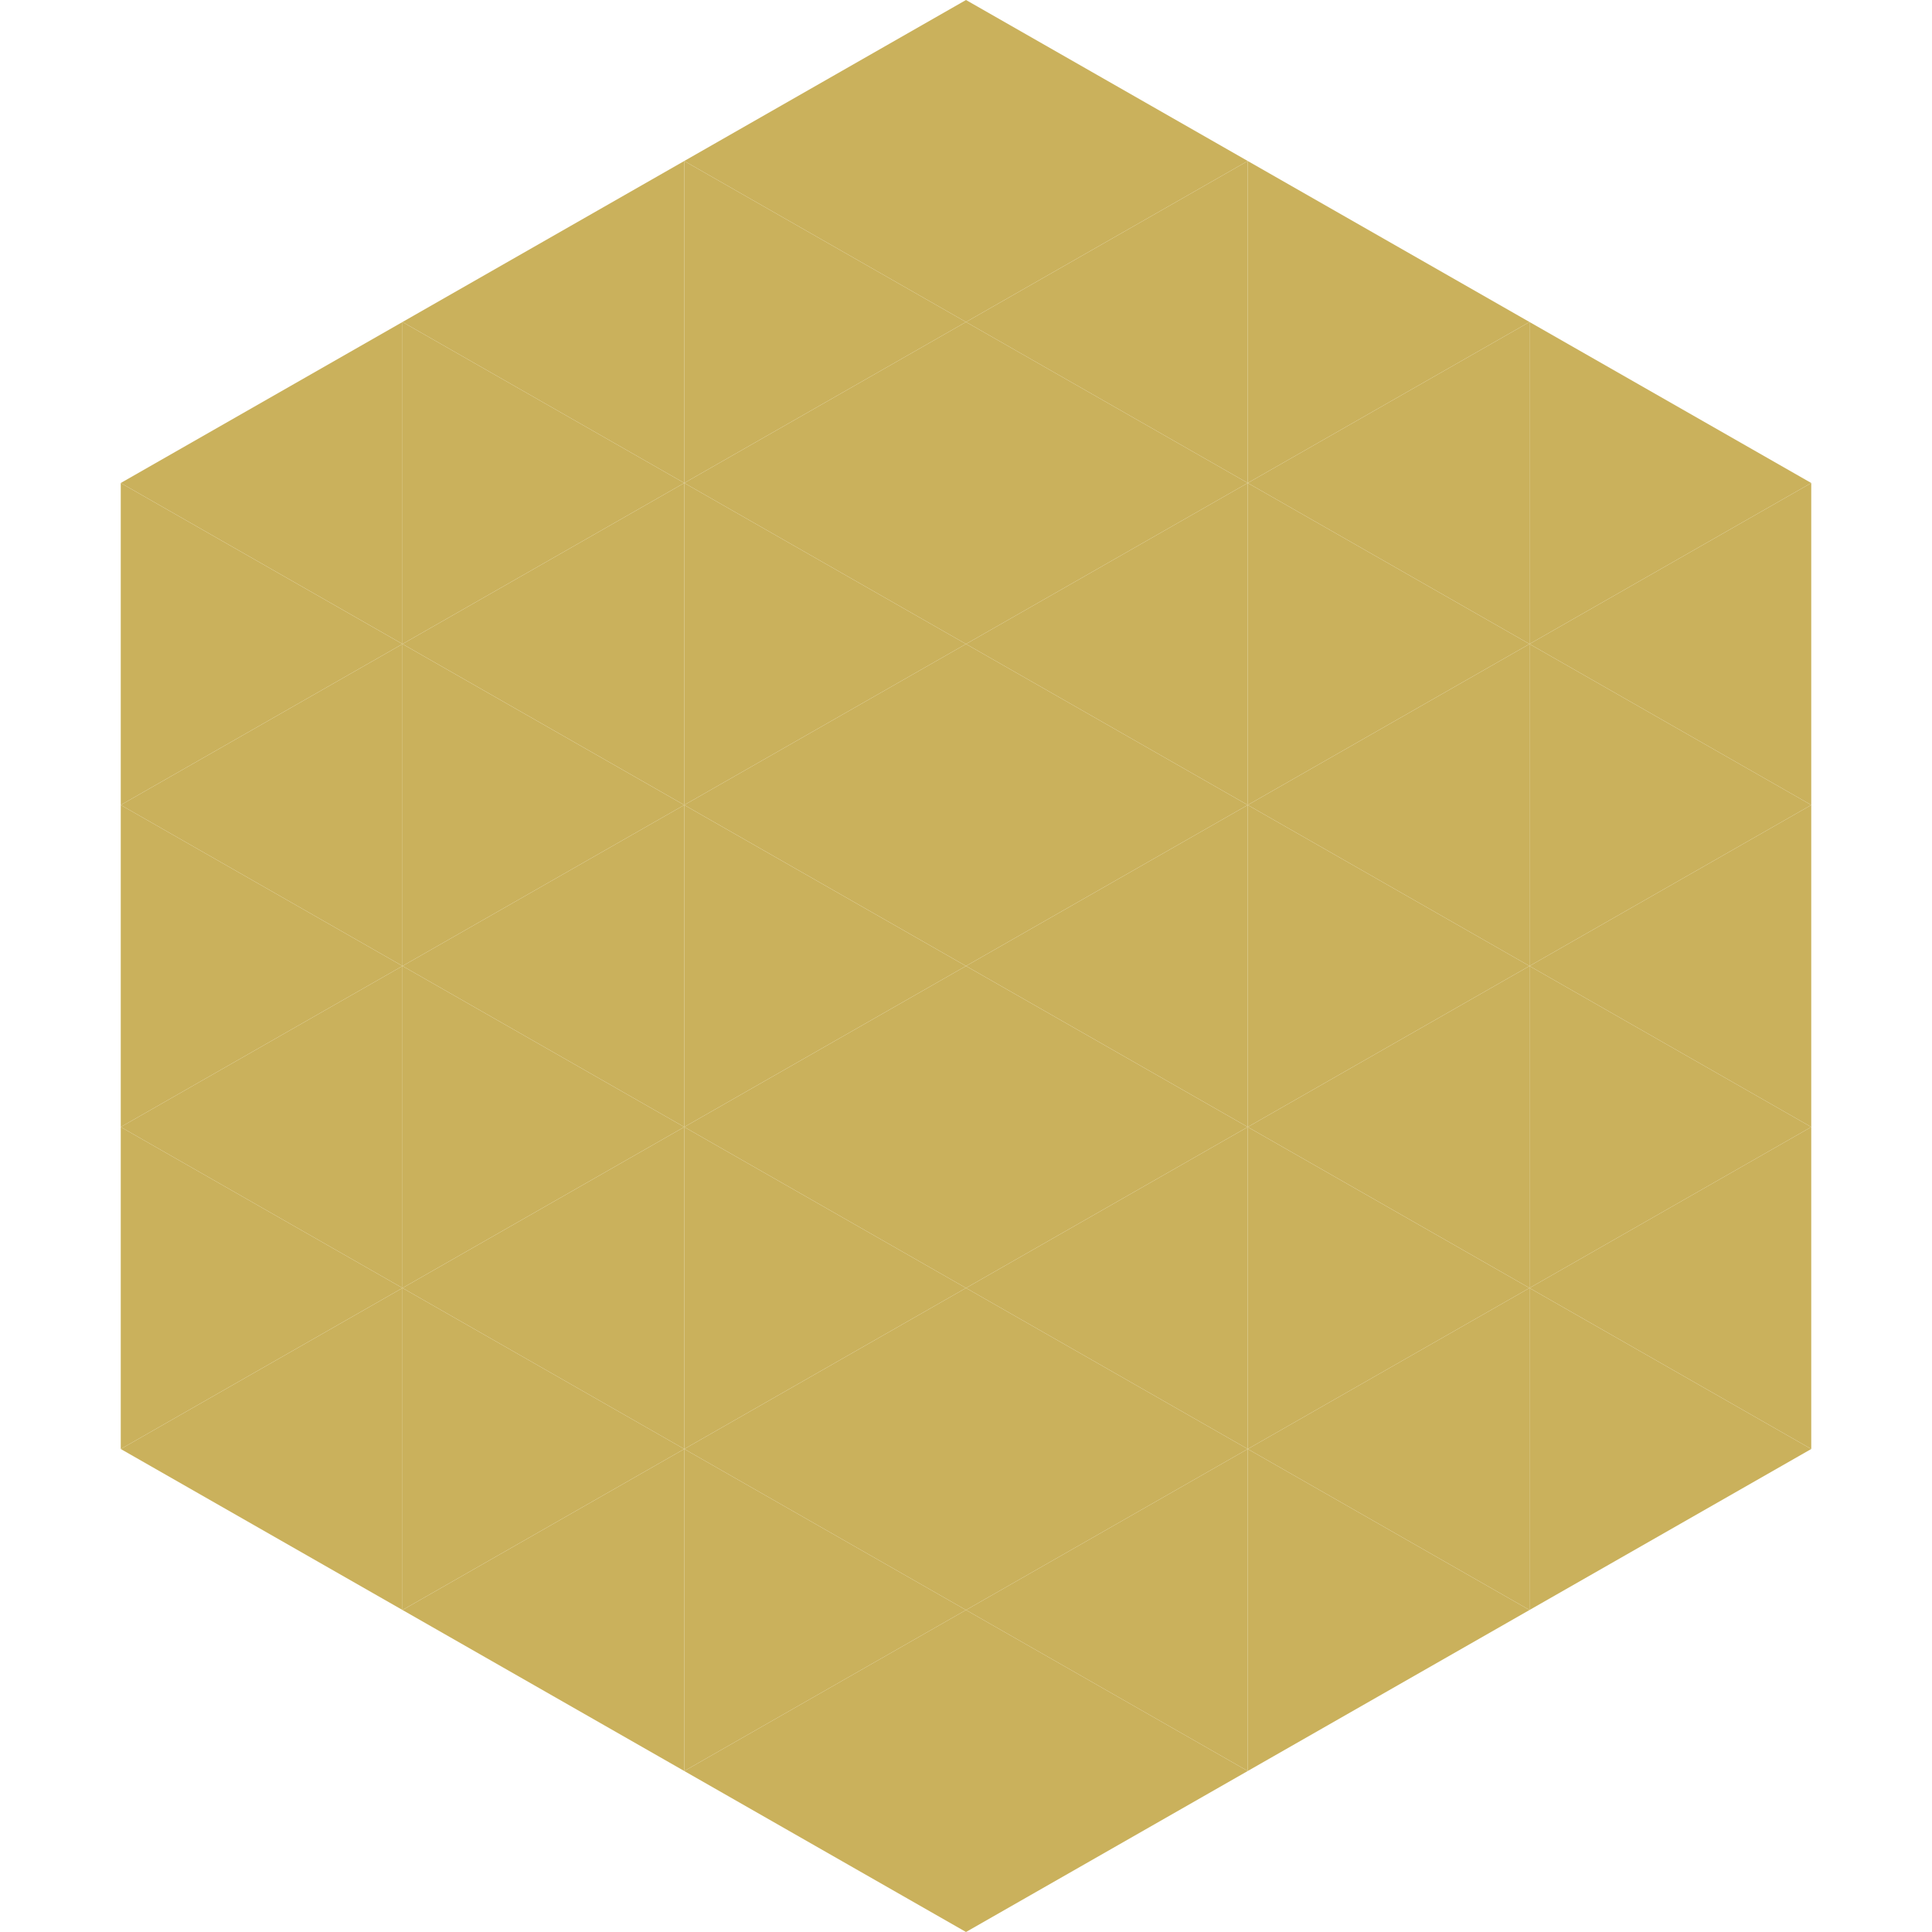
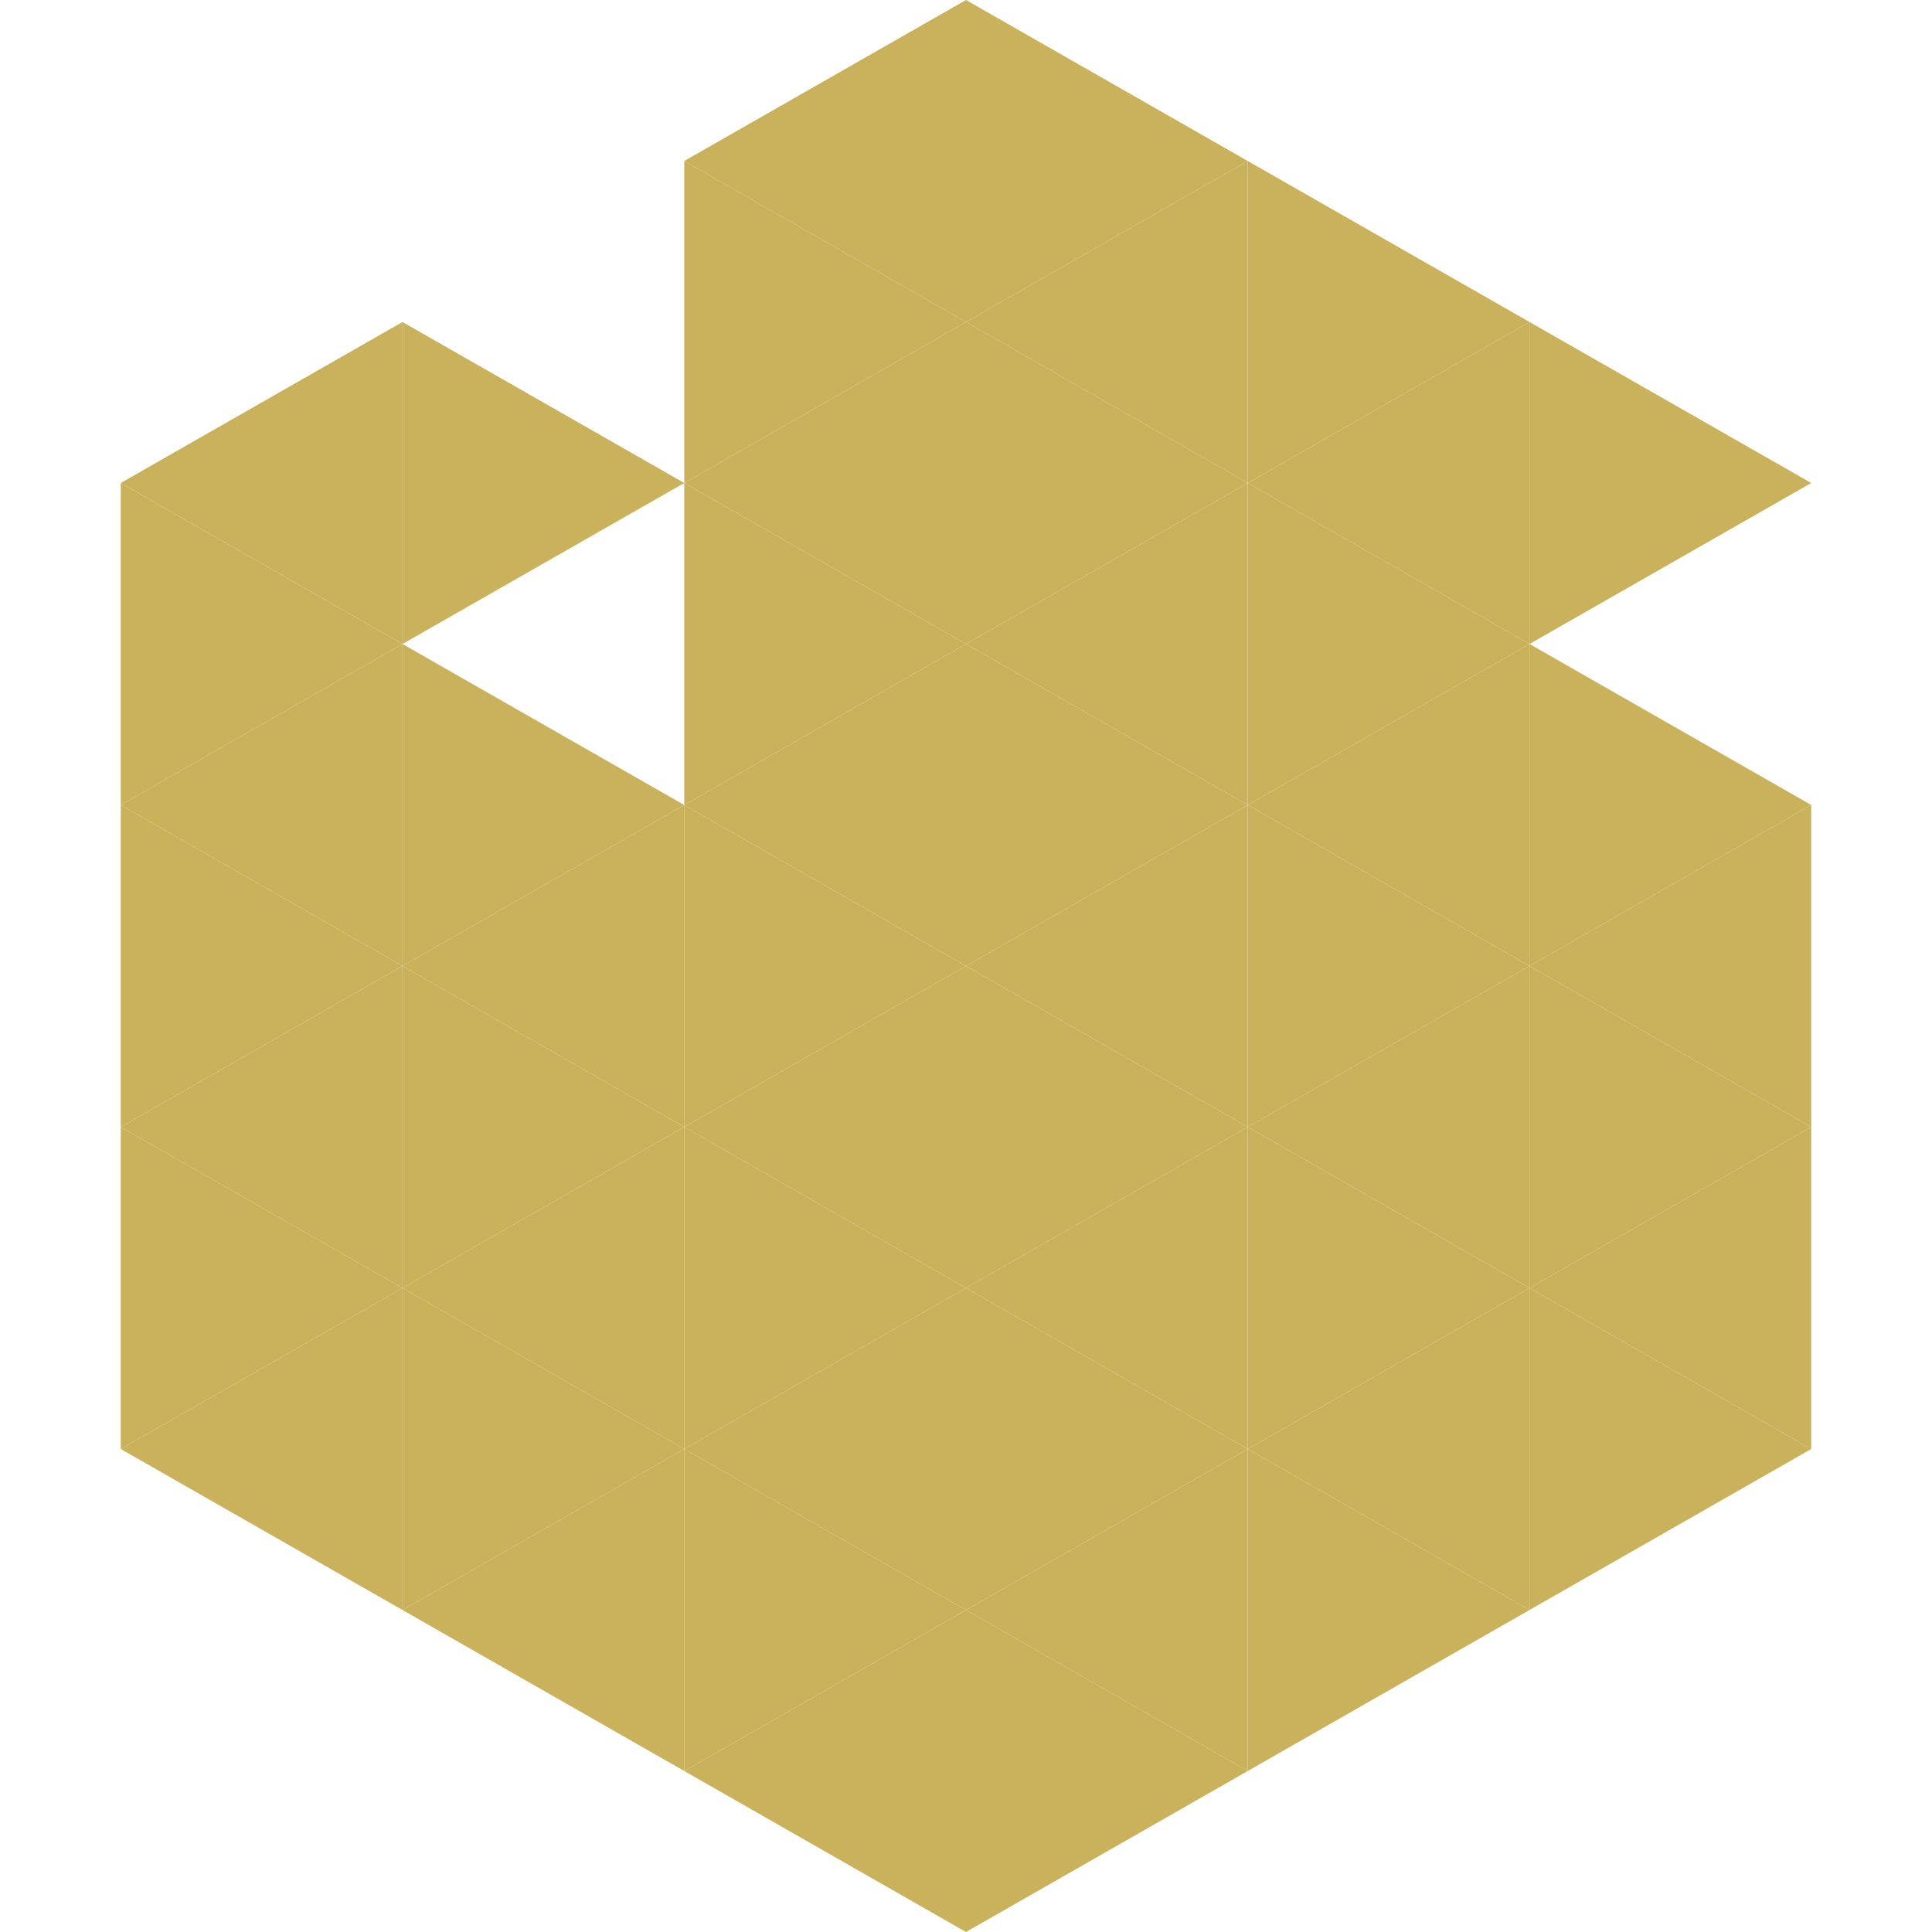
<svg xmlns="http://www.w3.org/2000/svg" width="240" height="240">
  <polygon points="50,40 15,60 50,80" style="fill:rgb(202,177,92)" />
  <polygon points="190,40 225,60 190,80" style="fill:rgb(202,177,92)" />
  <polygon points="15,60 50,80 15,100" style="fill:rgb(202,177,92)" />
-   <polygon points="225,60 190,80 225,100" style="fill:rgb(202,177,92)" />
  <polygon points="50,80 15,100 50,120" style="fill:rgb(202,177,92)" />
  <polygon points="190,80 225,100 190,120" style="fill:rgb(202,177,92)" />
  <polygon points="15,100 50,120 15,140" style="fill:rgb(202,177,92)" />
  <polygon points="225,100 190,120 225,140" style="fill:rgb(202,177,92)" />
  <polygon points="50,120 15,140 50,160" style="fill:rgb(202,177,92)" />
  <polygon points="190,120 225,140 190,160" style="fill:rgb(202,177,92)" />
  <polygon points="15,140 50,160 15,180" style="fill:rgb(202,177,92)" />
  <polygon points="225,140 190,160 225,180" style="fill:rgb(202,177,92)" />
  <polygon points="50,160 15,180 50,200" style="fill:rgb(202,177,92)" />
  <polygon points="190,160 225,180 190,200" style="fill:rgb(202,177,92)" />
  <polygon points="15,180 50,200 15,220" style="fill:rgb(255,255,255); fill-opacity:0" />
  <polygon points="225,180 190,200 225,220" style="fill:rgb(255,255,255); fill-opacity:0" />
  <polygon points="50,0 85,20 50,40" style="fill:rgb(255,255,255); fill-opacity:0" />
  <polygon points="190,0 155,20 190,40" style="fill:rgb(255,255,255); fill-opacity:0" />
-   <polygon points="85,20 50,40 85,60" style="fill:rgb(202,177,92)" />
  <polygon points="155,20 190,40 155,60" style="fill:rgb(202,177,92)" />
  <polygon points="50,40 85,60 50,80" style="fill:rgb(202,177,92)" />
  <polygon points="190,40 155,60 190,80" style="fill:rgb(202,177,92)" />
-   <polygon points="85,60 50,80 85,100" style="fill:rgb(202,177,92)" />
  <polygon points="155,60 190,80 155,100" style="fill:rgb(202,177,92)" />
  <polygon points="50,80 85,100 50,120" style="fill:rgb(202,177,92)" />
  <polygon points="190,80 155,100 190,120" style="fill:rgb(202,177,92)" />
  <polygon points="85,100 50,120 85,140" style="fill:rgb(202,177,92)" />
  <polygon points="155,100 190,120 155,140" style="fill:rgb(202,177,92)" />
  <polygon points="50,120 85,140 50,160" style="fill:rgb(202,177,92)" />
  <polygon points="190,120 155,140 190,160" style="fill:rgb(202,177,92)" />
  <polygon points="85,140 50,160 85,180" style="fill:rgb(202,177,92)" />
  <polygon points="155,140 190,160 155,180" style="fill:rgb(202,177,92)" />
  <polygon points="50,160 85,180 50,200" style="fill:rgb(202,177,92)" />
  <polygon points="190,160 155,180 190,200" style="fill:rgb(202,177,92)" />
  <polygon points="85,180 50,200 85,220" style="fill:rgb(202,177,92)" />
  <polygon points="155,180 190,200 155,220" style="fill:rgb(202,177,92)" />
  <polygon points="120,0 85,20 120,40" style="fill:rgb(202,177,92)" />
  <polygon points="120,0 155,20 120,40" style="fill:rgb(202,177,92)" />
  <polygon points="85,20 120,40 85,60" style="fill:rgb(202,177,92)" />
  <polygon points="155,20 120,40 155,60" style="fill:rgb(202,177,92)" />
  <polygon points="120,40 85,60 120,80" style="fill:rgb(202,177,92)" />
  <polygon points="120,40 155,60 120,80" style="fill:rgb(202,177,92)" />
  <polygon points="85,60 120,80 85,100" style="fill:rgb(202,177,92)" />
  <polygon points="155,60 120,80 155,100" style="fill:rgb(202,177,92)" />
  <polygon points="120,80 85,100 120,120" style="fill:rgb(202,177,92)" />
  <polygon points="120,80 155,100 120,120" style="fill:rgb(202,177,92)" />
  <polygon points="85,100 120,120 85,140" style="fill:rgb(202,177,92)" />
  <polygon points="155,100 120,120 155,140" style="fill:rgb(202,177,92)" />
  <polygon points="120,120 85,140 120,160" style="fill:rgb(202,177,92)" />
  <polygon points="120,120 155,140 120,160" style="fill:rgb(202,177,92)" />
  <polygon points="85,140 120,160 85,180" style="fill:rgb(202,177,92)" />
  <polygon points="155,140 120,160 155,180" style="fill:rgb(202,177,92)" />
  <polygon points="120,160 85,180 120,200" style="fill:rgb(202,177,92)" />
  <polygon points="120,160 155,180 120,200" style="fill:rgb(202,177,92)" />
  <polygon points="85,180 120,200 85,220" style="fill:rgb(202,177,92)" />
  <polygon points="155,180 120,200 155,220" style="fill:rgb(202,177,92)" />
  <polygon points="120,200 85,220 120,240" style="fill:rgb(202,177,92)" />
  <polygon points="120,200 155,220 120,240" style="fill:rgb(202,177,92)" />
  <polygon points="85,220 120,240 85,260" style="fill:rgb(255,255,255); fill-opacity:0" />
  <polygon points="155,220 120,240 155,260" style="fill:rgb(255,255,255); fill-opacity:0" />
</svg>